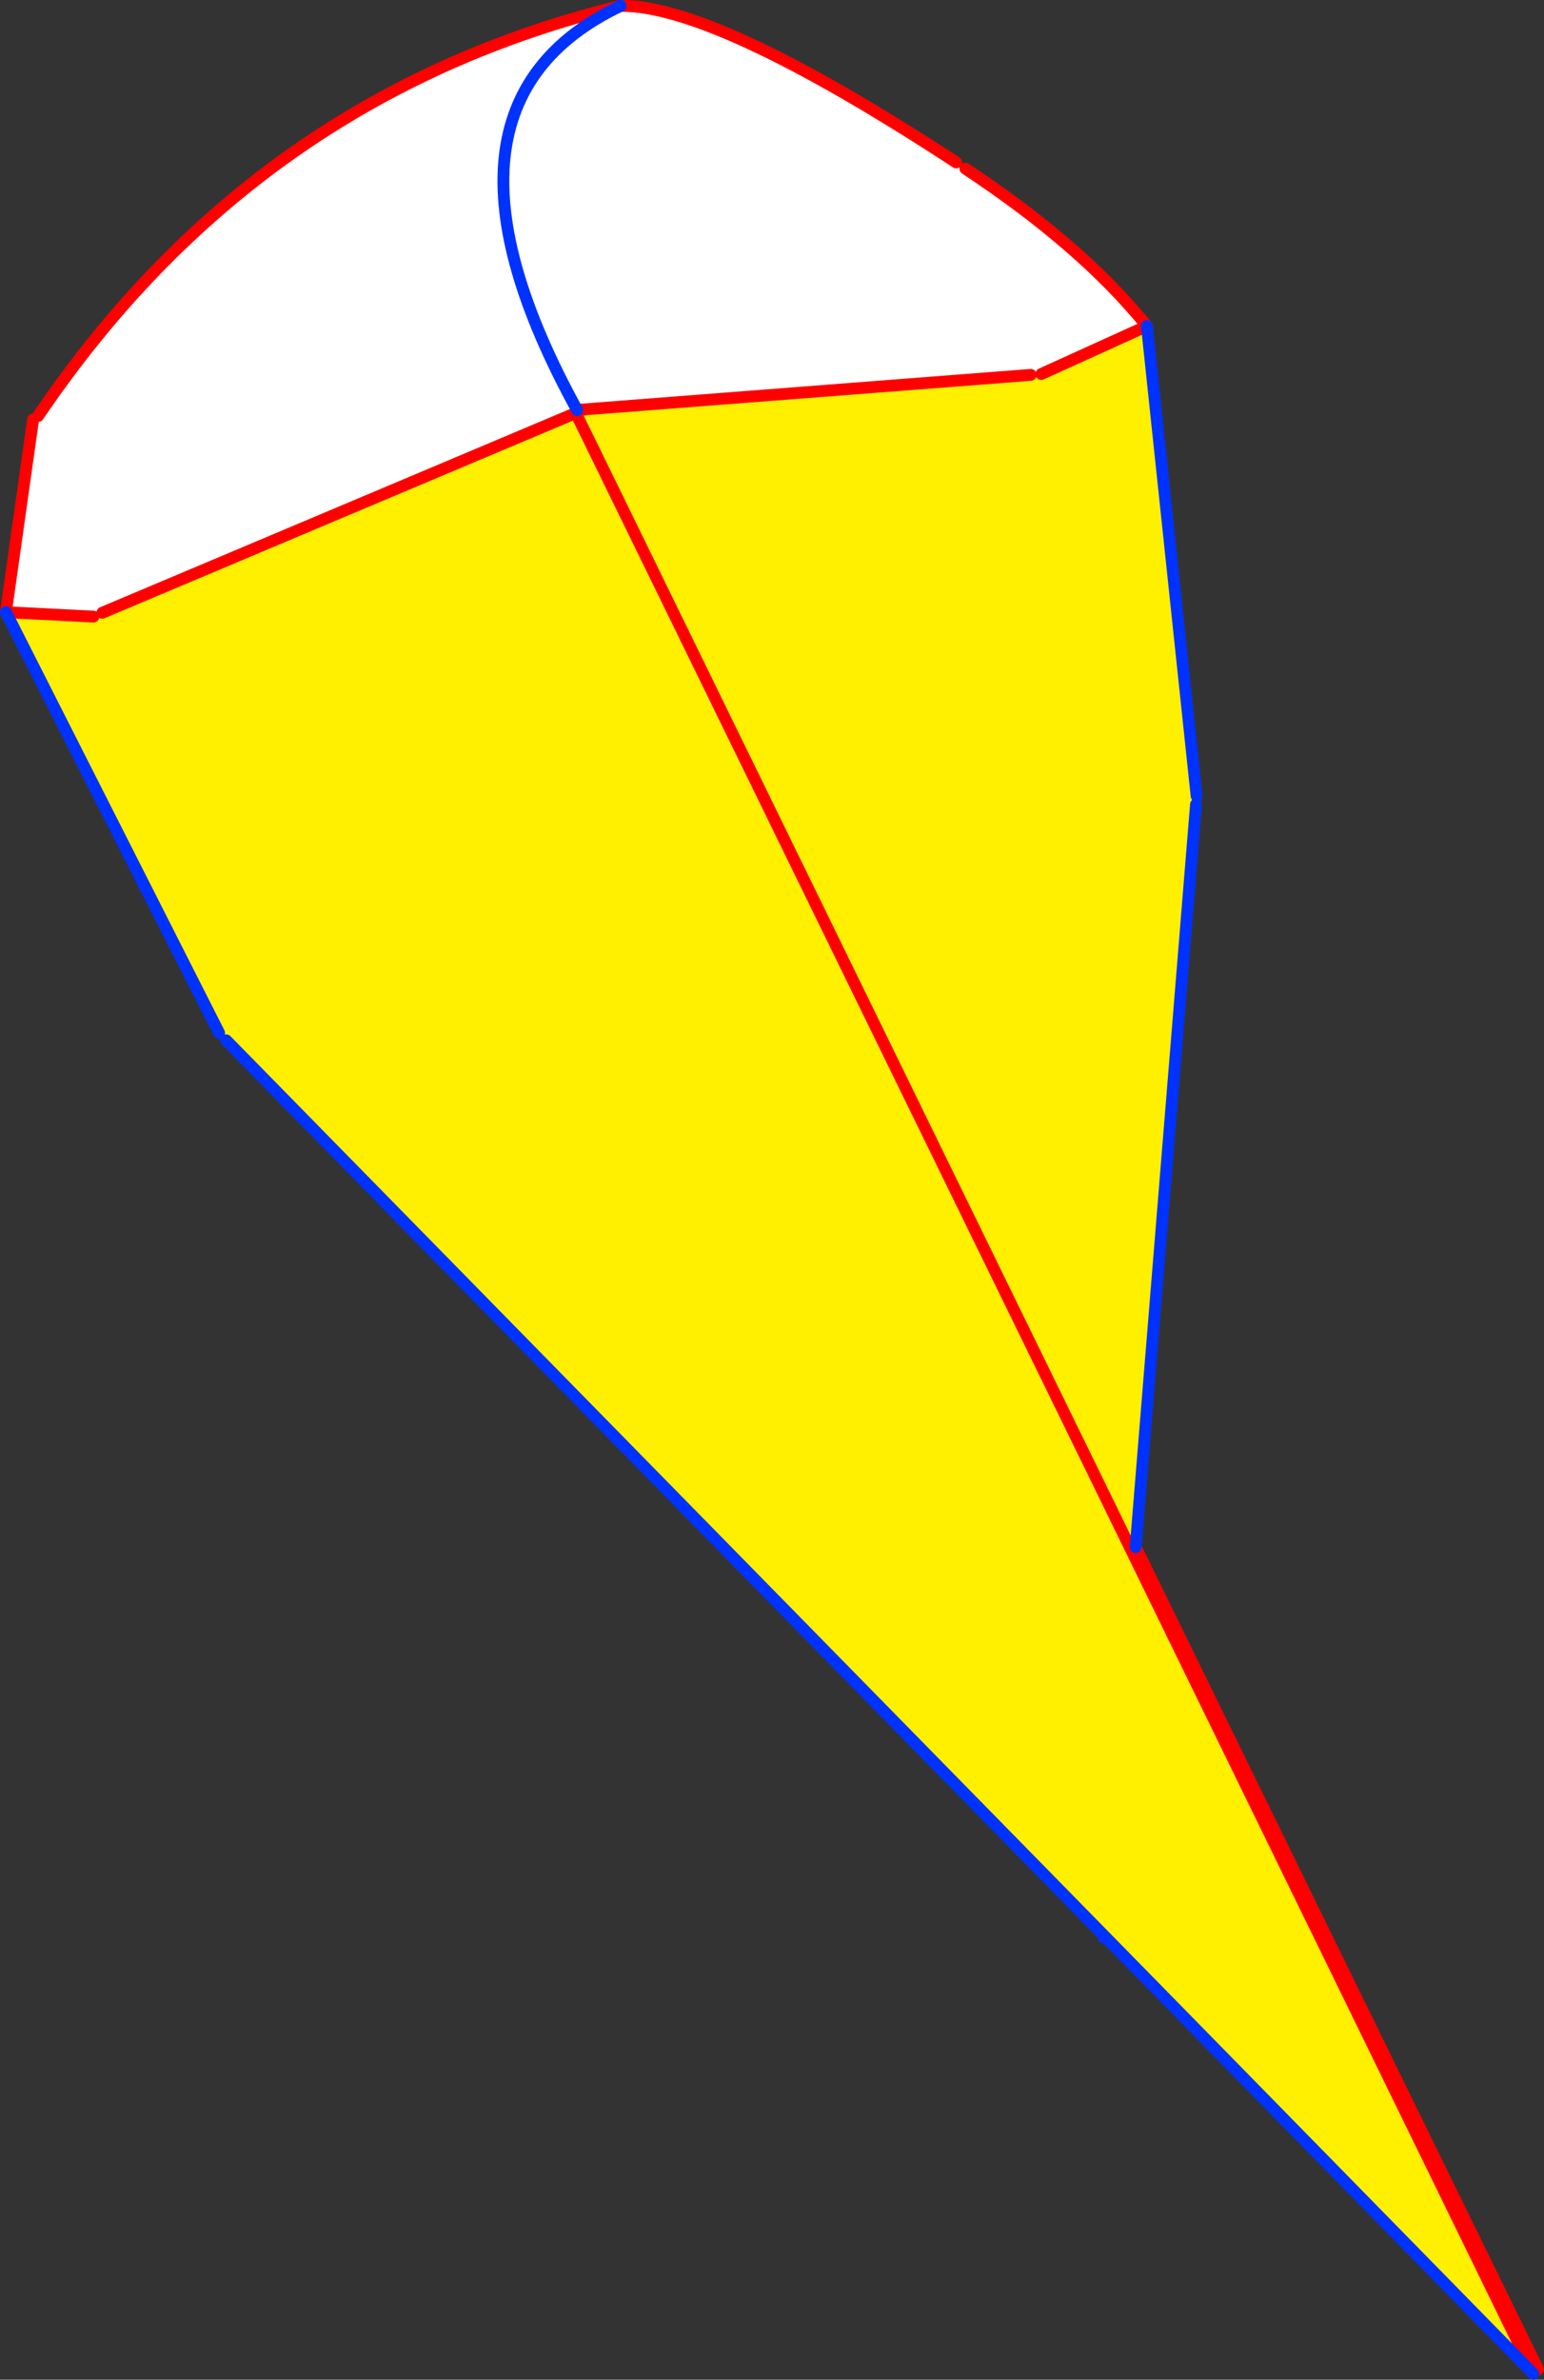
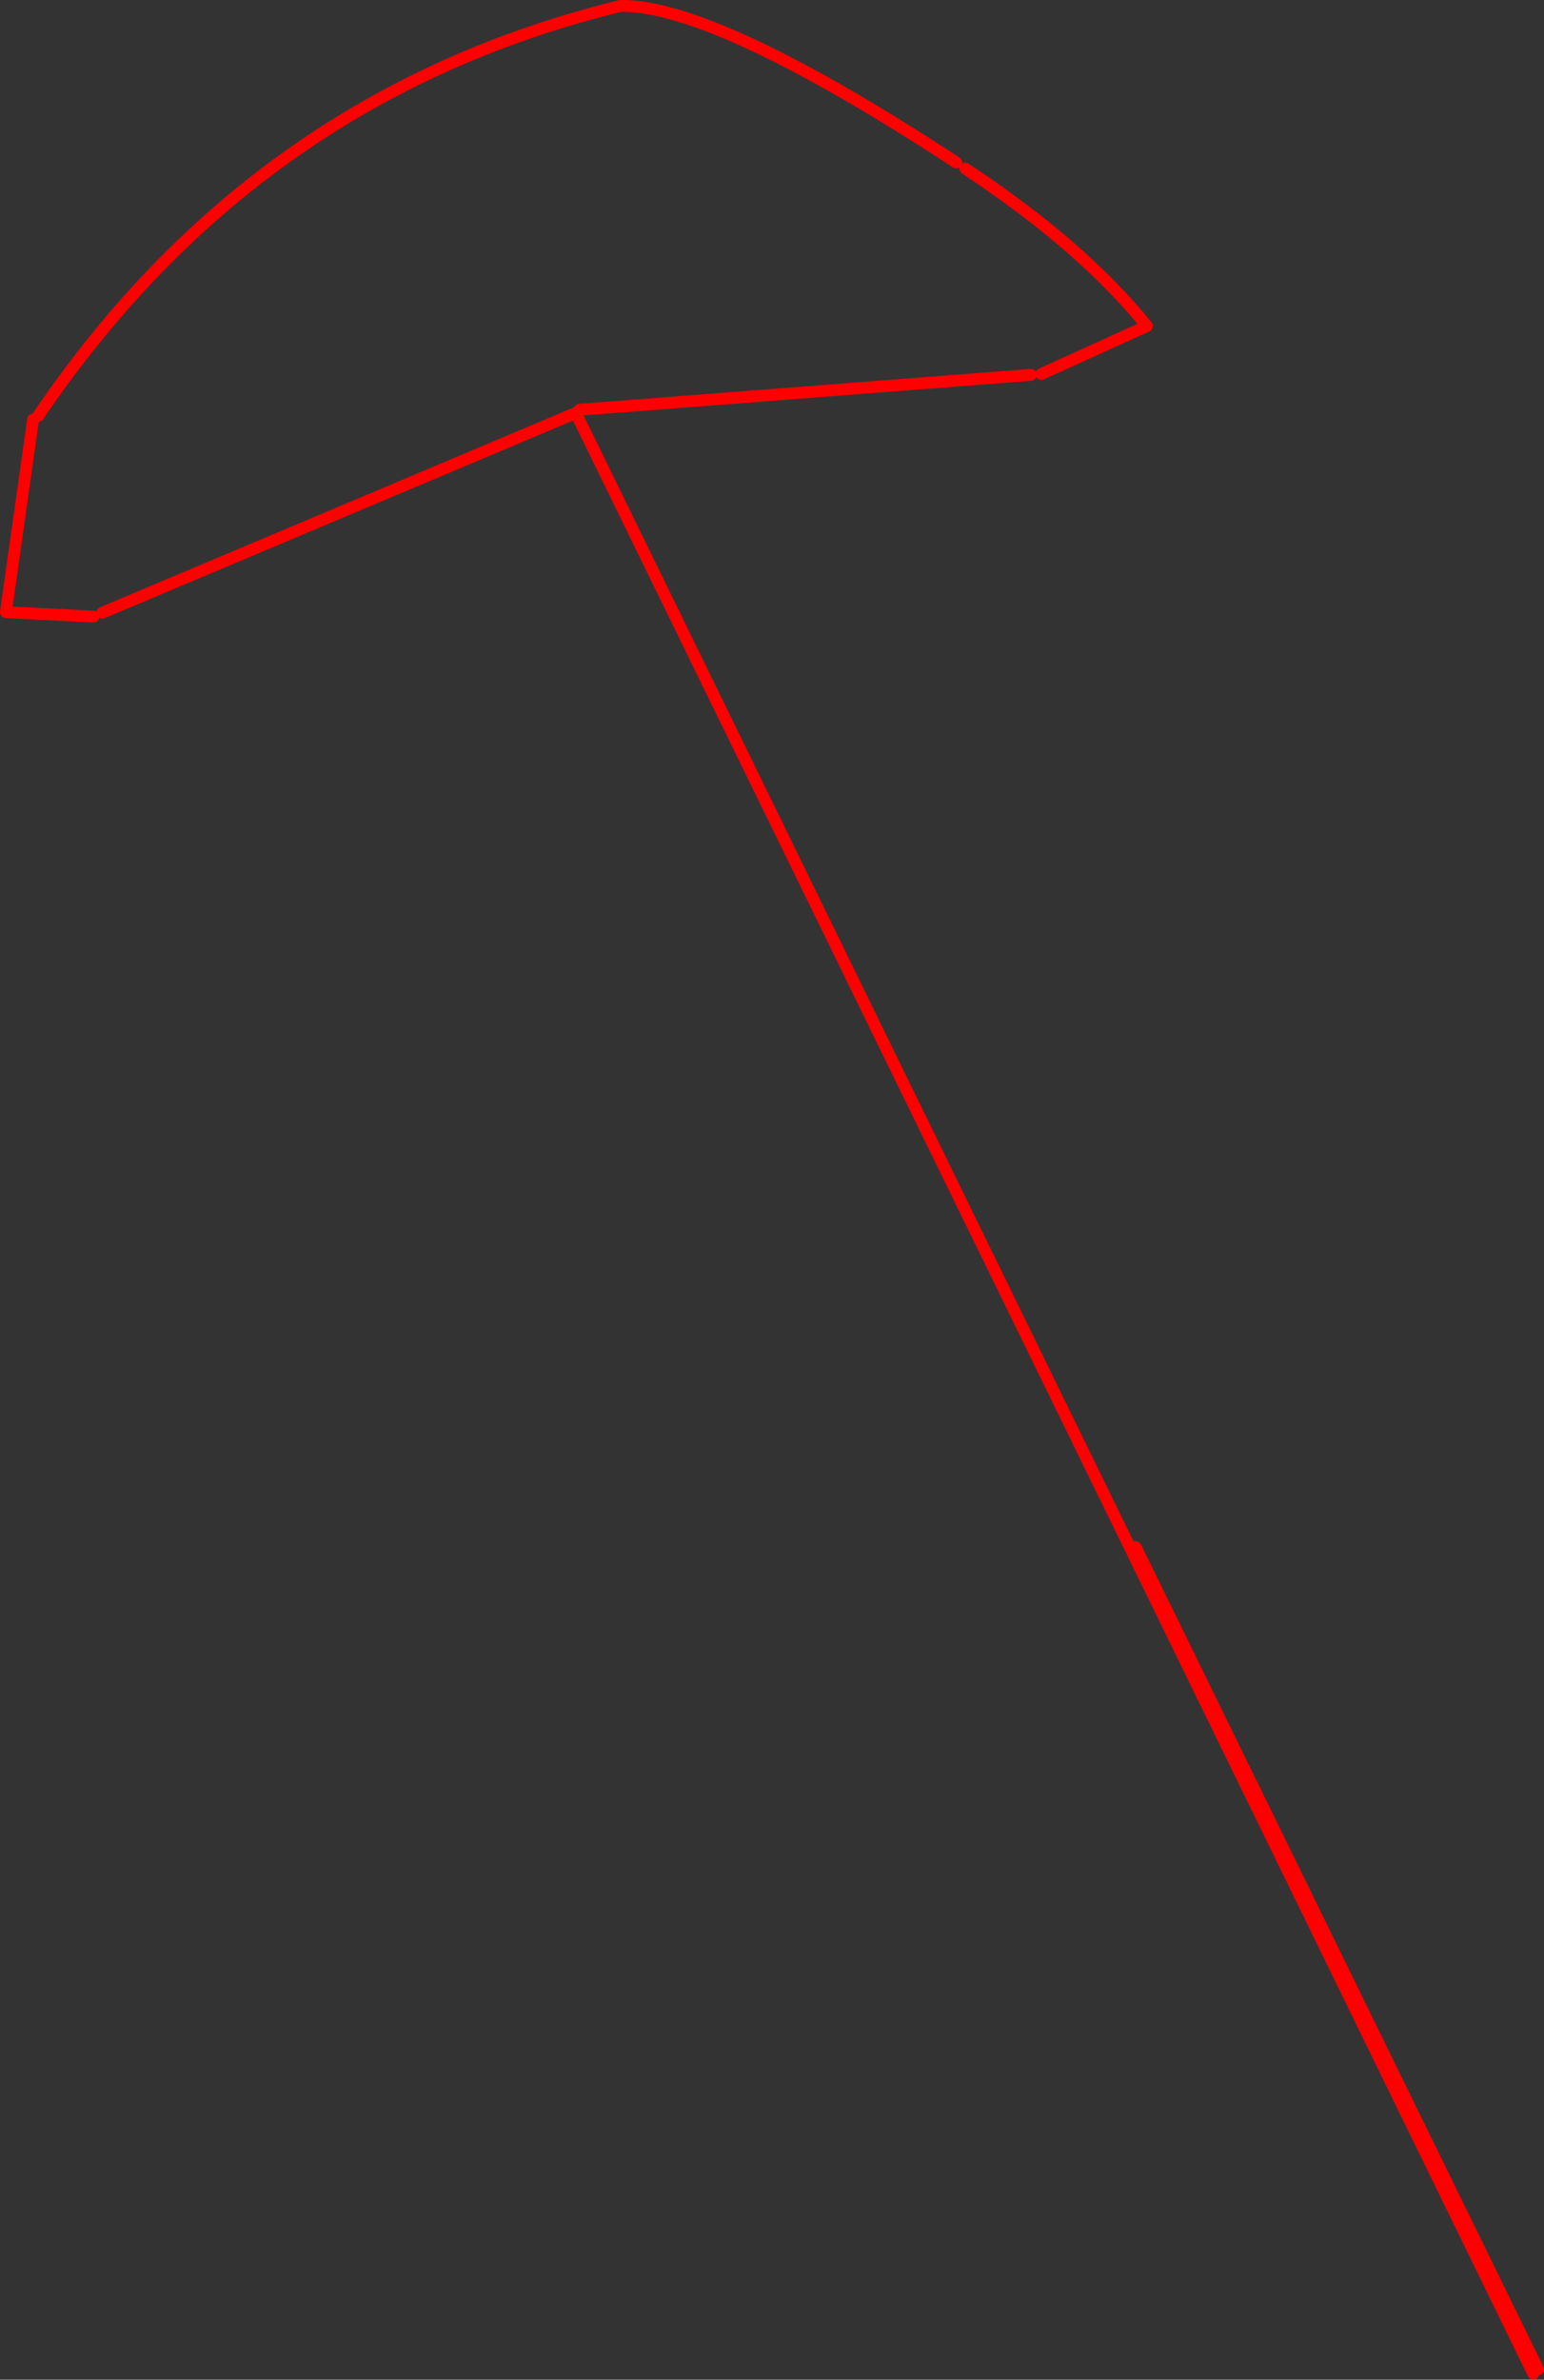
<svg xmlns="http://www.w3.org/2000/svg" height="402.15px" width="261.1px">
  <rect width="100%" height="100%" fill="#333333" stroke="none" />
  <g transform="matrix(1.0, 0.0, 0.0, 1.0, -200.8, -99.9)">
-     <path d="M362.5 127.35 L364.05 128.4 Q383.75 141.4 394.75 155.0 L376.9 163.1 375.1 163.25 298.8 169.15 298.4 169.2 298.15 169.7 218.1 203.45 216.6 204.1 201.8 203.35 206.4 170.8 207.25 170.2 Q244.0 115.95 305.75 100.9 321.75 100.7 362.5 127.35 M305.75 100.9 Q270.2 117.85 298.4 169.2 270.2 117.85 305.75 100.9" fill="#ffffff" fill-rule="evenodd" stroke="none" />
-     <path d="M394.75 155.0 L403.15 234.4 403.05 235.85 392.85 361.35 392.05 361.75 298.25 169.85 298.15 169.7 298.25 169.85 392.05 361.75 460.1 501.05 387.5 427.0 387.35 426.85 239.05 275.7 237.85 274.45 201.8 203.35 216.6 204.1 218.1 203.45 298.15 169.7 298.8 169.15 375.1 163.25 376.9 163.1 394.75 155.0" fill="#fff000" fill-rule="evenodd" stroke="none" />
    <path d="M364.05 128.4 Q383.75 141.4 394.75 155.0 L376.9 163.1 M392.85 361.35 L460.9 500.3 M206.4 170.8 L201.8 203.35 216.6 204.1 M218.1 203.45 L298.15 169.7 298.25 169.85 392.05 361.75 460.1 501.05 M305.75 100.9 Q244.0 115.95 207.25 170.2 M298.8 169.15 L375.1 163.25 M305.75 100.9 Q321.75 100.7 362.5 127.35" fill="none" stroke="#ff0000" stroke-linecap="round" stroke-linejoin="round" stroke-width="2.0" />
-     <path d="M394.75 155.0 L403.15 234.4 M403.05 235.85 L392.85 361.35 M298.4 169.2 Q270.2 117.85 305.75 100.9 M460.1 501.05 L387.5 427.0 387.45 427.35 387.35 426.85 239.05 275.7 M237.85 274.45 L201.8 203.35 M387.35 426.85 L387.5 427.0" fill="none" stroke="#0032ff" stroke-linecap="round" stroke-linejoin="round" stroke-width="2.0" />
  </g>
</svg>